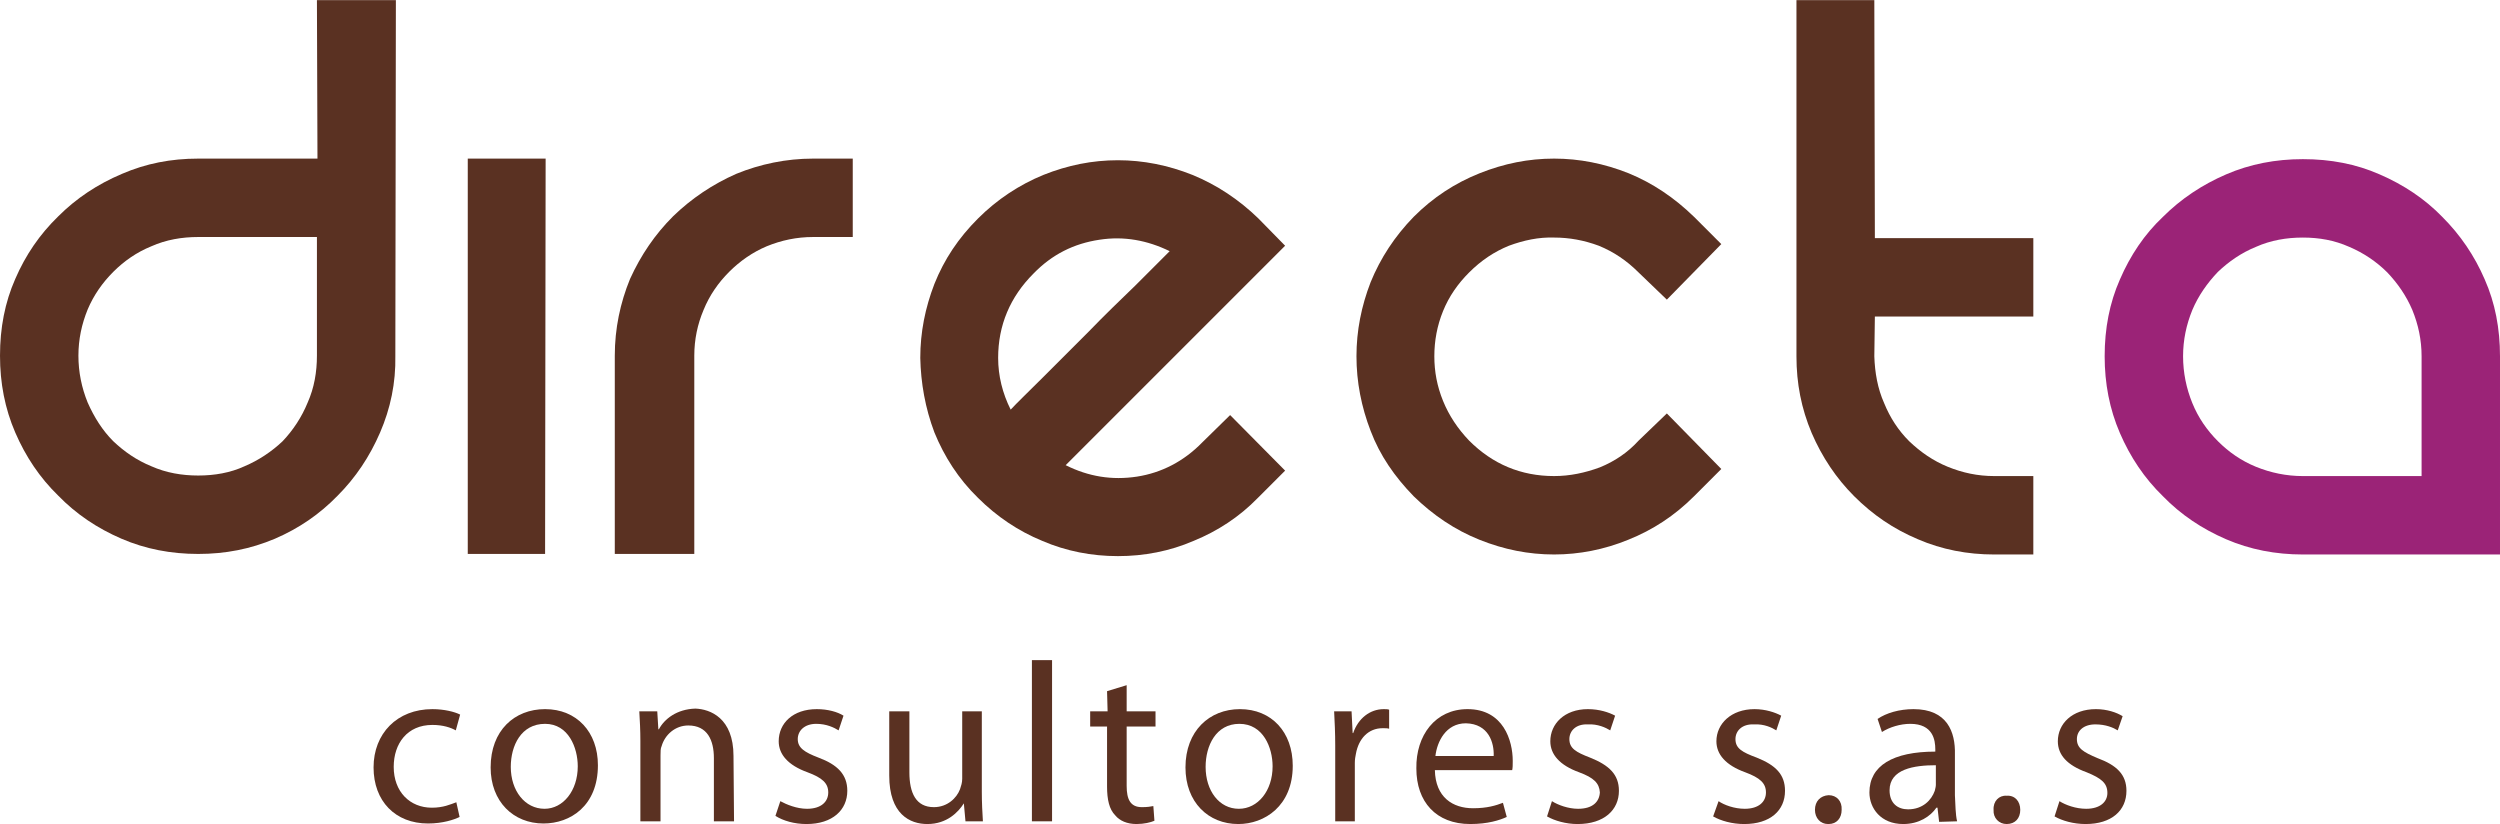
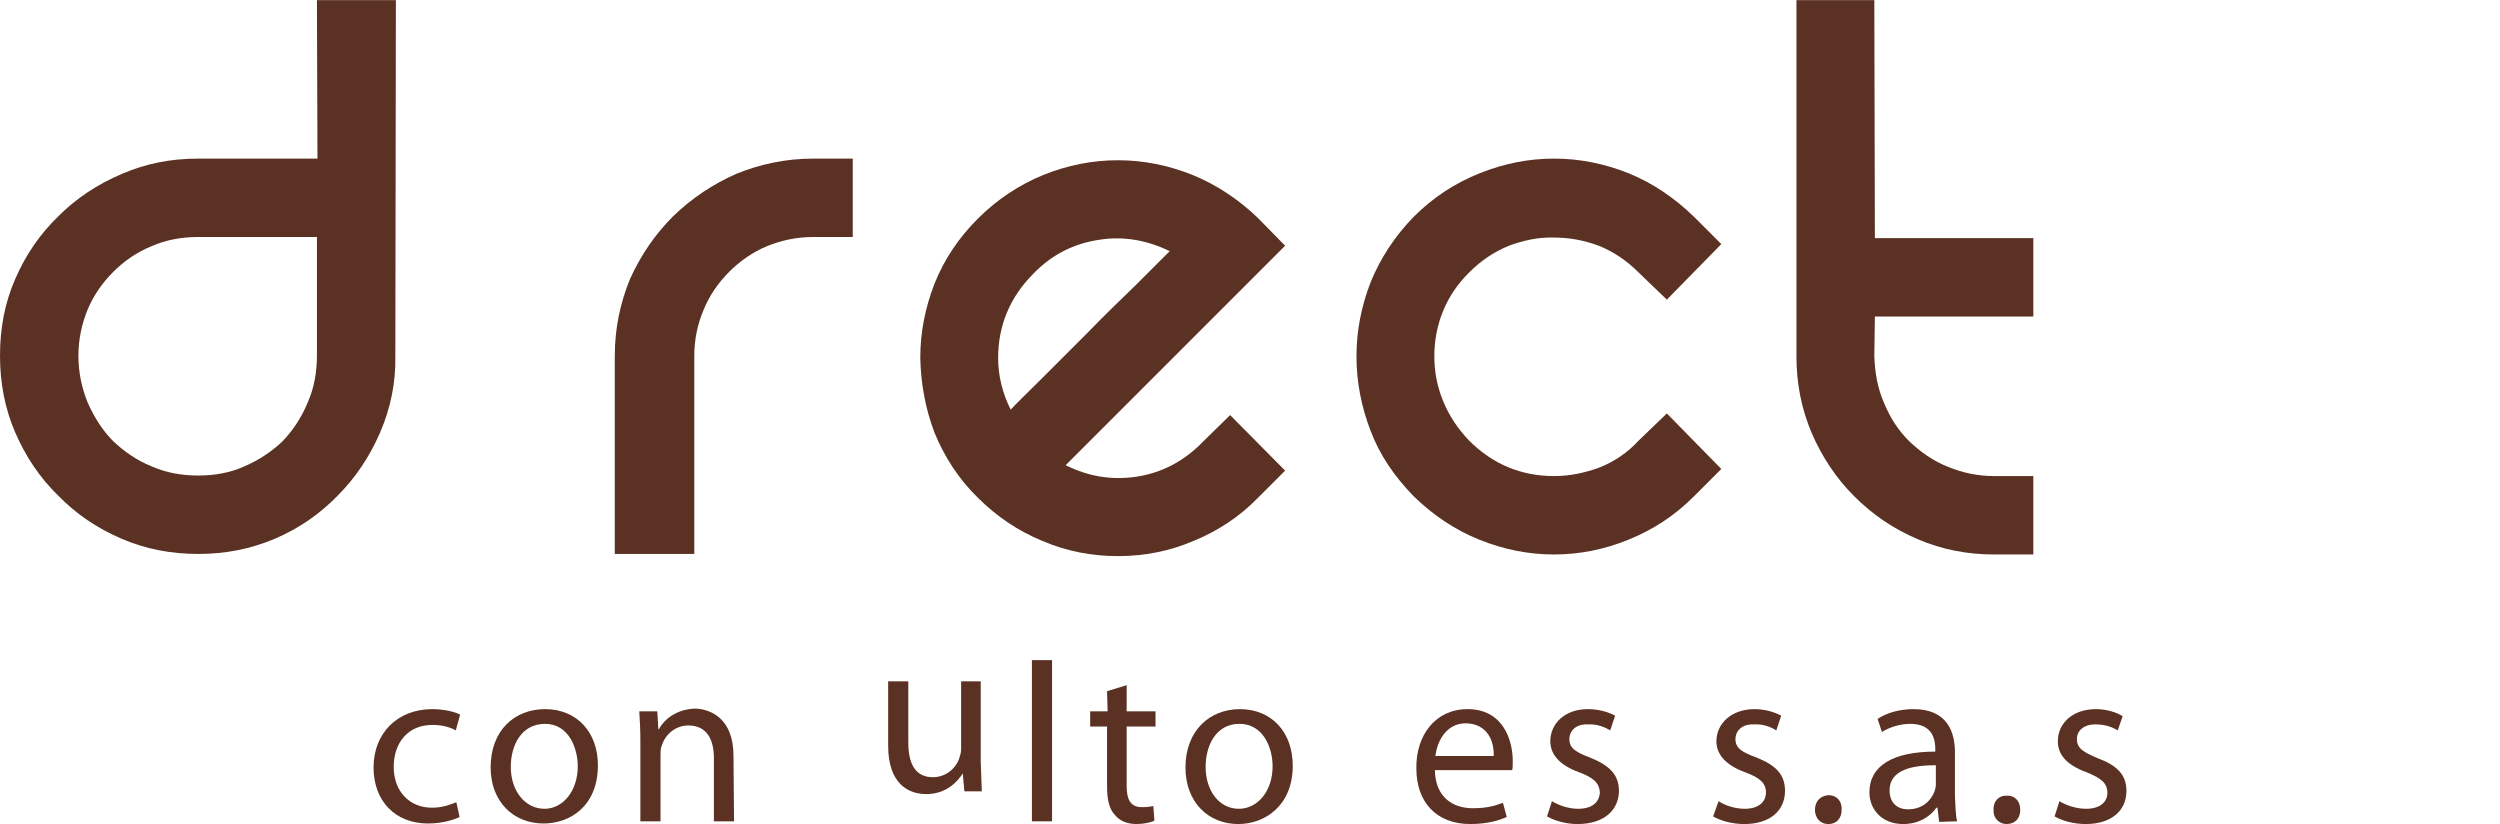
<svg xmlns="http://www.w3.org/2000/svg" xml:space="preserve" width="273px" height="90px" version="1.1" style="shape-rendering:geometricPrecision; text-rendering:geometricPrecision; image-rendering:optimizeQuality; fill-rule:evenodd; clip-rule:evenodd" viewBox="0 0 45.91 15.13">
  <defs>
    <style type="text/css">
   
    .fil0 {fill:#5A3122;fill-rule:nonzero}
    .fil1 {fill:#9B2377;fill-rule:nonzero}
   
  </style>
  </defs>
  <g id="__x0023_Layer_x0020_1">
    <g id="_1612267512928">
      <g>
        <g>
          <path class="fil0" d="M7.27 0l-0.01 6.53c0.01,0.5 -0.09,0.97 -0.28,1.41 -0.19,0.44 -0.45,0.83 -0.78,1.16 -0.33,0.34 -0.71,0.6 -1.15,0.79 -0.45,0.19 -0.91,0.28 -1.41,0.28 -0.5,0 -0.97,-0.09 -1.41,-0.28 -0.44,-0.19 -0.83,-0.45 -1.16,-0.79 -0.34,-0.33 -0.6,-0.72 -0.79,-1.16 -0.19,-0.44 -0.28,-0.91 -0.28,-1.41 0,-0.51 0.09,-0.98 0.28,-1.41 0.19,-0.44 0.45,-0.82 0.79,-1.15 0.33,-0.33 0.72,-0.59 1.17,-0.78 0.44,-0.19 0.9,-0.28 1.4,-0.28l2.19 0 -0.01 -2.91 1.45 0zm-3.63 8.73l0 0c0.3,0 0.59,-0.05 0.85,-0.17 0.26,-0.11 0.5,-0.27 0.7,-0.46 0.19,-0.2 0.35,-0.44 0.46,-0.71 0.12,-0.27 0.17,-0.56 0.17,-0.86l0 -2.18 -2.18 0c-0.3,0 -0.59,0.05 -0.86,0.17 -0.27,0.11 -0.5,0.27 -0.7,0.47 -0.2,0.2 -0.36,0.43 -0.47,0.69 -0.11,0.27 -0.17,0.55 -0.17,0.85 0,0.3 0.06,0.59 0.17,0.86 0.12,0.27 0.27,0.51 0.47,0.71 0.2,0.19 0.43,0.35 0.7,0.46 0.27,0.12 0.56,0.17 0.86,0.17z" />
-           <polygon class="fil0" points="10.02,2.91 10.01,10.17 8.59,10.17 8.59,2.91 " />
          <path class="fil0" d="M15.66 2.91l0 1.44 -0.73 0c-0.3,0 -0.58,0.06 -0.85,0.17 -0.26,0.11 -0.49,0.27 -0.69,0.47 -0.2,0.2 -0.36,0.43 -0.47,0.7 -0.11,0.26 -0.17,0.54 -0.17,0.84l0 3.64 -1.46 0 0 -3.64c0,-0.5 0.1,-0.97 0.28,-1.41 0.2,-0.44 0.46,-0.82 0.79,-1.15 0.34,-0.33 0.73,-0.59 1.16,-0.78 0.44,-0.18 0.92,-0.28 1.41,-0.28l0.73 0z" />
          <path class="fil0" d="M22.59 7.62l1.01 1.02 -0.5 0.5c-0.34,0.35 -0.74,0.61 -1.18,0.79 -0.44,0.19 -0.91,0.28 -1.39,0.28 -0.48,0 -0.95,-0.09 -1.39,-0.28 -0.44,-0.18 -0.84,-0.45 -1.18,-0.79 -0.36,-0.35 -0.62,-0.76 -0.8,-1.2 -0.17,-0.45 -0.25,-0.91 -0.26,-1.37 0,-0.47 0.09,-0.92 0.26,-1.36 0.18,-0.45 0.44,-0.84 0.8,-1.2 0.35,-0.35 0.76,-0.62 1.2,-0.8 0.45,-0.18 0.9,-0.27 1.37,-0.27 0.46,0 0.92,0.09 1.37,0.27 0.44,0.18 0.85,0.45 1.21,0.8l0.49 0.5 -4.03 4.03c0.42,0.21 0.85,0.28 1.31,0.21 0.45,-0.07 0.86,-0.28 1.2,-0.63l0.51 -0.5zm-3.61 -2.6l0 0c-0.43,0.43 -0.65,0.95 -0.65,1.55 0,0.33 0.08,0.65 0.23,0.95 0.12,-0.13 0.32,-0.32 0.59,-0.59 0.26,-0.26 0.54,-0.54 0.84,-0.84 0.29,-0.3 0.58,-0.58 0.86,-0.85 0.27,-0.27 0.48,-0.48 0.63,-0.63 -0.41,-0.2 -0.84,-0.28 -1.29,-0.21 -0.47,0.07 -0.87,0.27 -1.21,0.62z" />
          <path class="fil0" d="M25.96 3.98c0.36,-0.36 0.76,-0.62 1.21,-0.8 0.45,-0.18 0.9,-0.27 1.37,-0.27 0.46,0 0.92,0.09 1.37,0.27 0.44,0.18 0.84,0.45 1.2,0.8l0.5 0.5 -1 1.02 -0.52 -0.5c-0.22,-0.22 -0.46,-0.38 -0.73,-0.49 -0.27,-0.1 -0.54,-0.15 -0.82,-0.15 -0.28,-0.01 -0.56,0.05 -0.83,0.15 -0.27,0.11 -0.51,0.27 -0.73,0.49 -0.21,0.21 -0.37,0.44 -0.48,0.71 -0.11,0.27 -0.16,0.55 -0.16,0.83 0,0.28 0.05,0.55 0.16,0.82 0.11,0.27 0.27,0.51 0.48,0.73 0.43,0.43 0.95,0.65 1.56,0.65 0.29,0 0.57,-0.06 0.84,-0.16 0.27,-0.11 0.51,-0.27 0.71,-0.49l0.52 -0.5 1 1.02 -0.5 0.5c-0.36,0.36 -0.76,0.62 -1.21,0.8 -0.44,0.18 -0.9,0.27 -1.36,0.27 -0.47,0 -0.92,-0.09 -1.37,-0.27 -0.45,-0.18 -0.85,-0.45 -1.21,-0.8 -0.35,-0.36 -0.62,-0.75 -0.79,-1.2 -0.17,-0.44 -0.26,-0.9 -0.26,-1.37 0,-0.47 0.09,-0.92 0.26,-1.36 0.18,-0.44 0.44,-0.84 0.79,-1.2z" />
          <path class="fil0" d="M37.34 8.74l0 1.44 -0.72 0c-0.49,0 -0.96,-0.09 -1.4,-0.28 -0.45,-0.19 -0.83,-0.45 -1.17,-0.79 -0.33,-0.33 -0.59,-0.72 -0.78,-1.16 -0.19,-0.45 -0.28,-0.91 -0.28,-1.41l0 -6.54 1.43 0 0.01 4.37 2.91 0 0 1.44 -2.91 0 -0.01 0.73c0.01,0.3 0.06,0.59 0.18,0.86 0.11,0.27 0.26,0.5 0.46,0.7 0.21,0.2 0.44,0.36 0.71,0.47 0.27,0.11 0.55,0.17 0.85,0.17l0.72 0z" />
-           <path class="fil1" d="M42.29 2.92c0.51,0 0.98,0.09 1.41,0.28 0.44,0.19 0.83,0.45 1.15,0.78 0.33,0.33 0.59,0.71 0.78,1.15 0.19,0.43 0.28,0.9 0.28,1.41l0 3.64 -3.62 0c-0.5,0 -0.97,-0.09 -1.41,-0.28 -0.44,-0.19 -0.83,-0.45 -1.16,-0.79 -0.34,-0.33 -0.6,-0.72 -0.79,-1.16 -0.19,-0.44 -0.28,-0.91 -0.28,-1.41 0,-0.51 0.09,-0.98 0.28,-1.41 0.19,-0.44 0.45,-0.83 0.79,-1.15 0.33,-0.33 0.72,-0.59 1.16,-0.78 0.44,-0.19 0.91,-0.28 1.41,-0.28zm2.18 5.82l0 0 0 -2.2c0,-0.3 -0.06,-0.58 -0.17,-0.85 -0.11,-0.26 -0.27,-0.49 -0.46,-0.69 -0.2,-0.2 -0.44,-0.36 -0.7,-0.47 -0.27,-0.12 -0.55,-0.17 -0.85,-0.17 -0.3,0 -0.59,0.05 -0.86,0.17 -0.27,0.11 -0.5,0.27 -0.7,0.46 -0.2,0.21 -0.36,0.44 -0.47,0.7 -0.11,0.27 -0.17,0.55 -0.17,0.85 0,0.3 0.06,0.59 0.17,0.86 0.11,0.27 0.27,0.5 0.47,0.7 0.2,0.2 0.43,0.36 0.7,0.47 0.27,0.11 0.56,0.17 0.86,0.17l2.18 0z" />
        </g>
      </g>
      <g>
        <path class="fil0" d="M8.44 15c-0.1,0.05 -0.31,0.12 -0.58,0.12 -0.6,0 -1,-0.41 -1,-1.03 0,-0.62 0.43,-1.07 1.08,-1.07 0.22,0 0.41,0.05 0.51,0.1l-0.08 0.29c-0.09,-0.05 -0.23,-0.1 -0.43,-0.1 -0.46,0 -0.71,0.34 -0.71,0.77 0,0.46 0.3,0.75 0.7,0.75 0.21,0 0.34,-0.06 0.45,-0.1l0.06 0.27z" />
        <path class="fil0" d="M10.98 14.05c0,0.75 -0.51,1.07 -1,1.07 -0.55,0 -0.97,-0.4 -0.97,-1.03 0,-0.68 0.44,-1.07 1,-1.07 0.58,0 0.97,0.42 0.97,1.03zm-1.6 0.03l0 0c0,0.44 0.26,0.77 0.62,0.77 0.34,0 0.61,-0.33 0.61,-0.78 0,-0.34 -0.17,-0.78 -0.6,-0.78 -0.44,0 -0.63,0.4 -0.63,0.79z" />
        <path class="fil0" d="M11.76 13.61c0,-0.21 -0.01,-0.38 -0.02,-0.55l0.33 0 0.02 0.33 0.01 0c0.1,-0.19 0.33,-0.37 0.67,-0.38 0.27,0.01 0.7,0.17 0.7,0.87l0.01 1.2 -0.37 0 0 -1.16c0,-0.33 -0.12,-0.6 -0.47,-0.6 -0.24,0 -0.43,0.17 -0.49,0.38 -0.02,0.04 -0.02,0.1 -0.02,0.17l0 1.21 -0.37 0 0 -1.47z" />
-         <path class="fil0" d="M14.33 14.71c0.11,0.06 0.3,0.14 0.49,0.14 0.26,0 0.39,-0.13 0.39,-0.3 0,-0.17 -0.11,-0.27 -0.38,-0.37 -0.36,-0.13 -0.53,-0.33 -0.53,-0.57 0,-0.33 0.26,-0.59 0.7,-0.59 0.2,0 0.38,0.05 0.49,0.12l-0.09 0.27c-0.08,-0.05 -0.22,-0.12 -0.41,-0.12 -0.22,0 -0.34,0.13 -0.34,0.28 0,0.16 0.12,0.24 0.38,0.34 0.35,0.13 0.53,0.31 0.53,0.61 0,0.35 -0.27,0.61 -0.75,0.61 -0.22,0 -0.43,-0.06 -0.57,-0.15l0.09 -0.27z" />
-         <path class="fil0" d="M18.03 14.53c0,0.21 0.01,0.39 0.02,0.55l-0.32 0 -0.03 -0.33 0 0c-0.1,0.16 -0.31,0.38 -0.67,0.38 -0.32,0 -0.7,-0.18 -0.7,-0.89l0 -1.18 0.37 0 0 1.12c0,0.38 0.12,0.64 0.45,0.64 0.25,0 0.42,-0.17 0.48,-0.33 0.02,-0.06 0.04,-0.12 0.04,-0.19l0 -1.24 0.36 0 0 1.47z" />
+         <path class="fil0" d="M18.03 14.53l-0.32 0 -0.03 -0.33 0 0c-0.1,0.16 -0.31,0.38 -0.67,0.38 -0.32,0 -0.7,-0.18 -0.7,-0.89l0 -1.18 0.37 0 0 1.12c0,0.38 0.12,0.64 0.45,0.64 0.25,0 0.42,-0.17 0.48,-0.33 0.02,-0.06 0.04,-0.12 0.04,-0.19l0 -1.24 0.36 0 0 1.47z" />
        <polygon class="fil0" points="18.95,12.12 19.32,12.12 19.32,15.08 18.95,15.08 " />
        <path class="fil0" d="M20.69 12.58l0 0.48 0.53 0 0 0.28 -0.53 0 0 1.09c0,0.25 0.07,0.39 0.28,0.39 0.1,0 0.16,-0.01 0.21,-0.02l0.02 0.27c-0.07,0.03 -0.19,0.06 -0.33,0.06 -0.17,0 -0.31,-0.06 -0.39,-0.16 -0.11,-0.11 -0.15,-0.29 -0.15,-0.53l0 -1.1 -0.31 0 0 -0.28 0.32 0 -0.01 -0.37 0.36 -0.11z" />
        <path class="fil0" d="M23.74 14.06c0,0.74 -0.52,1.07 -1,1.07 -0.55,0 -0.97,-0.4 -0.97,-1.04 0,-0.67 0.44,-1.07 1,-1.07 0.58,0 0.97,0.42 0.97,1.04zm-1.6 0.02l0 0c0,0.44 0.25,0.77 0.61,0.77 0.35,0 0.62,-0.33 0.62,-0.78 0,-0.34 -0.17,-0.78 -0.61,-0.78 -0.43,0 -0.62,0.4 -0.62,0.79z" />
-         <path class="fil0" d="M24.52 13.69c0,-0.23 -0.01,-0.44 -0.02,-0.63l0.32 0 0.02 0.4 0.01 0c0.09,-0.27 0.31,-0.44 0.56,-0.44 0.04,0 0.07,0 0.1,0.01l0 0.35c-0.03,-0.01 -0.07,-0.01 -0.12,-0.01 -0.26,0 -0.44,0.19 -0.49,0.47 -0.01,0.05 -0.02,0.1 -0.02,0.17l0 1.07 -0.36 0 0 -1.39z" />
        <path class="fil0" d="M26.35 14.14c0.01,0.5 0.33,0.7 0.7,0.7 0.26,0 0.42,-0.05 0.55,-0.1l0.07 0.26c-0.13,0.06 -0.35,0.13 -0.67,0.13 -0.63,0 -0.99,-0.41 -0.99,-1.02 -0.01,-0.61 0.35,-1.09 0.94,-1.09 0.66,0 0.83,0.58 0.83,0.95 0,0.07 0,0.13 -0.01,0.17l-1.42 0zm1.08 -0.26l0 0c0.01,-0.24 -0.09,-0.59 -0.51,-0.6 -0.37,0 -0.53,0.34 -0.56,0.6l1.07 0z" />
        <path class="fil0" d="M28.5 14.71c0.11,0.07 0.3,0.14 0.48,0.14 0.27,0 0.39,-0.13 0.4,-0.3 -0.01,-0.17 -0.11,-0.27 -0.38,-0.37 -0.36,-0.13 -0.53,-0.33 -0.53,-0.57 0,-0.32 0.26,-0.59 0.69,-0.59 0.21,0 0.39,0.06 0.5,0.12l-0.09 0.27c-0.08,-0.05 -0.23,-0.12 -0.41,-0.11 -0.22,-0.01 -0.34,0.12 -0.34,0.27 0,0.17 0.12,0.24 0.38,0.34 0.35,0.14 0.53,0.31 0.53,0.61 0,0.35 -0.27,0.61 -0.76,0.61 -0.21,0 -0.42,-0.06 -0.56,-0.14l0.09 -0.28z" />
        <path class="fil0" d="M31.56 14.71c0.1,0.07 0.29,0.14 0.48,0.14 0.26,0 0.39,-0.13 0.39,-0.3 0,-0.17 -0.11,-0.27 -0.38,-0.37 -0.36,-0.13 -0.53,-0.33 -0.53,-0.57 0,-0.32 0.27,-0.59 0.7,-0.59 0.2,0 0.38,0.06 0.49,0.12l-0.09 0.27c-0.08,-0.05 -0.22,-0.12 -0.41,-0.11 -0.22,-0.01 -0.34,0.12 -0.34,0.27 0,0.17 0.12,0.24 0.39,0.34 0.35,0.14 0.52,0.31 0.52,0.61 0,0.36 -0.27,0.61 -0.75,0.61 -0.22,0 -0.43,-0.06 -0.57,-0.14l0.1 -0.28z" />
        <path class="fil0" d="M37.82 14.71c0.11,0.07 0.3,0.14 0.49,0.14 0.26,0 0.39,-0.13 0.39,-0.29 0,-0.18 -0.11,-0.27 -0.38,-0.38 -0.36,-0.13 -0.53,-0.32 -0.53,-0.57 0,-0.32 0.26,-0.59 0.7,-0.59 0.2,0 0.38,0.06 0.49,0.13l-0.09 0.26c-0.08,-0.05 -0.22,-0.11 -0.41,-0.11 -0.22,0 -0.34,0.12 -0.34,0.27 0,0.17 0.12,0.24 0.38,0.35 0.35,0.13 0.53,0.3 0.53,0.6 0,0.36 -0.27,0.61 -0.75,0.61 -0.22,0 -0.43,-0.06 -0.57,-0.14l0.09 -0.28z" />
        <path class="fil0" d="M33.57 15.13c-0.14,0 -0.24,-0.11 -0.24,-0.26 0,-0.16 0.1,-0.26 0.25,-0.27 0.15,0 0.25,0.11 0.24,0.27 0,0.15 -0.09,0.26 -0.24,0.26l-0.01 0z" />
        <path class="fil0" d="M36.85 15.13c-0.14,0 -0.25,-0.11 -0.24,-0.26 -0.01,-0.16 0.1,-0.27 0.24,-0.26 0.15,-0.01 0.25,0.1 0.25,0.26 0,0.15 -0.09,0.26 -0.25,0.26l0 0z" />
        <path class="fil0" d="M35.9 14.6c0.01,0.18 0.01,0.35 0.04,0.48l-0.33 0.01 -0.03 -0.26 -0.02 0c-0.11,0.16 -0.32,0.3 -0.61,0.3 -0.41,0 -0.62,-0.29 -0.62,-0.58 0,-0.49 0.43,-0.75 1.21,-0.75l0 -0.04c0,-0.17 -0.04,-0.47 -0.46,-0.47 -0.18,0 -0.38,0.06 -0.52,0.15l-0.08 -0.24c0.16,-0.11 0.4,-0.18 0.66,-0.18 0.62,0 0.77,0.42 0.76,0.83l0 0.75zm-0.35 -0.55l0 0c-0.4,0 -0.85,0.07 -0.85,0.46 0,0.24 0.15,0.35 0.34,0.35 0.27,0 0.43,-0.17 0.49,-0.34 0.01,-0.04 0.02,-0.08 0.02,-0.11l0 -0.36z" />
      </g>
    </g>
  </g>
</svg>